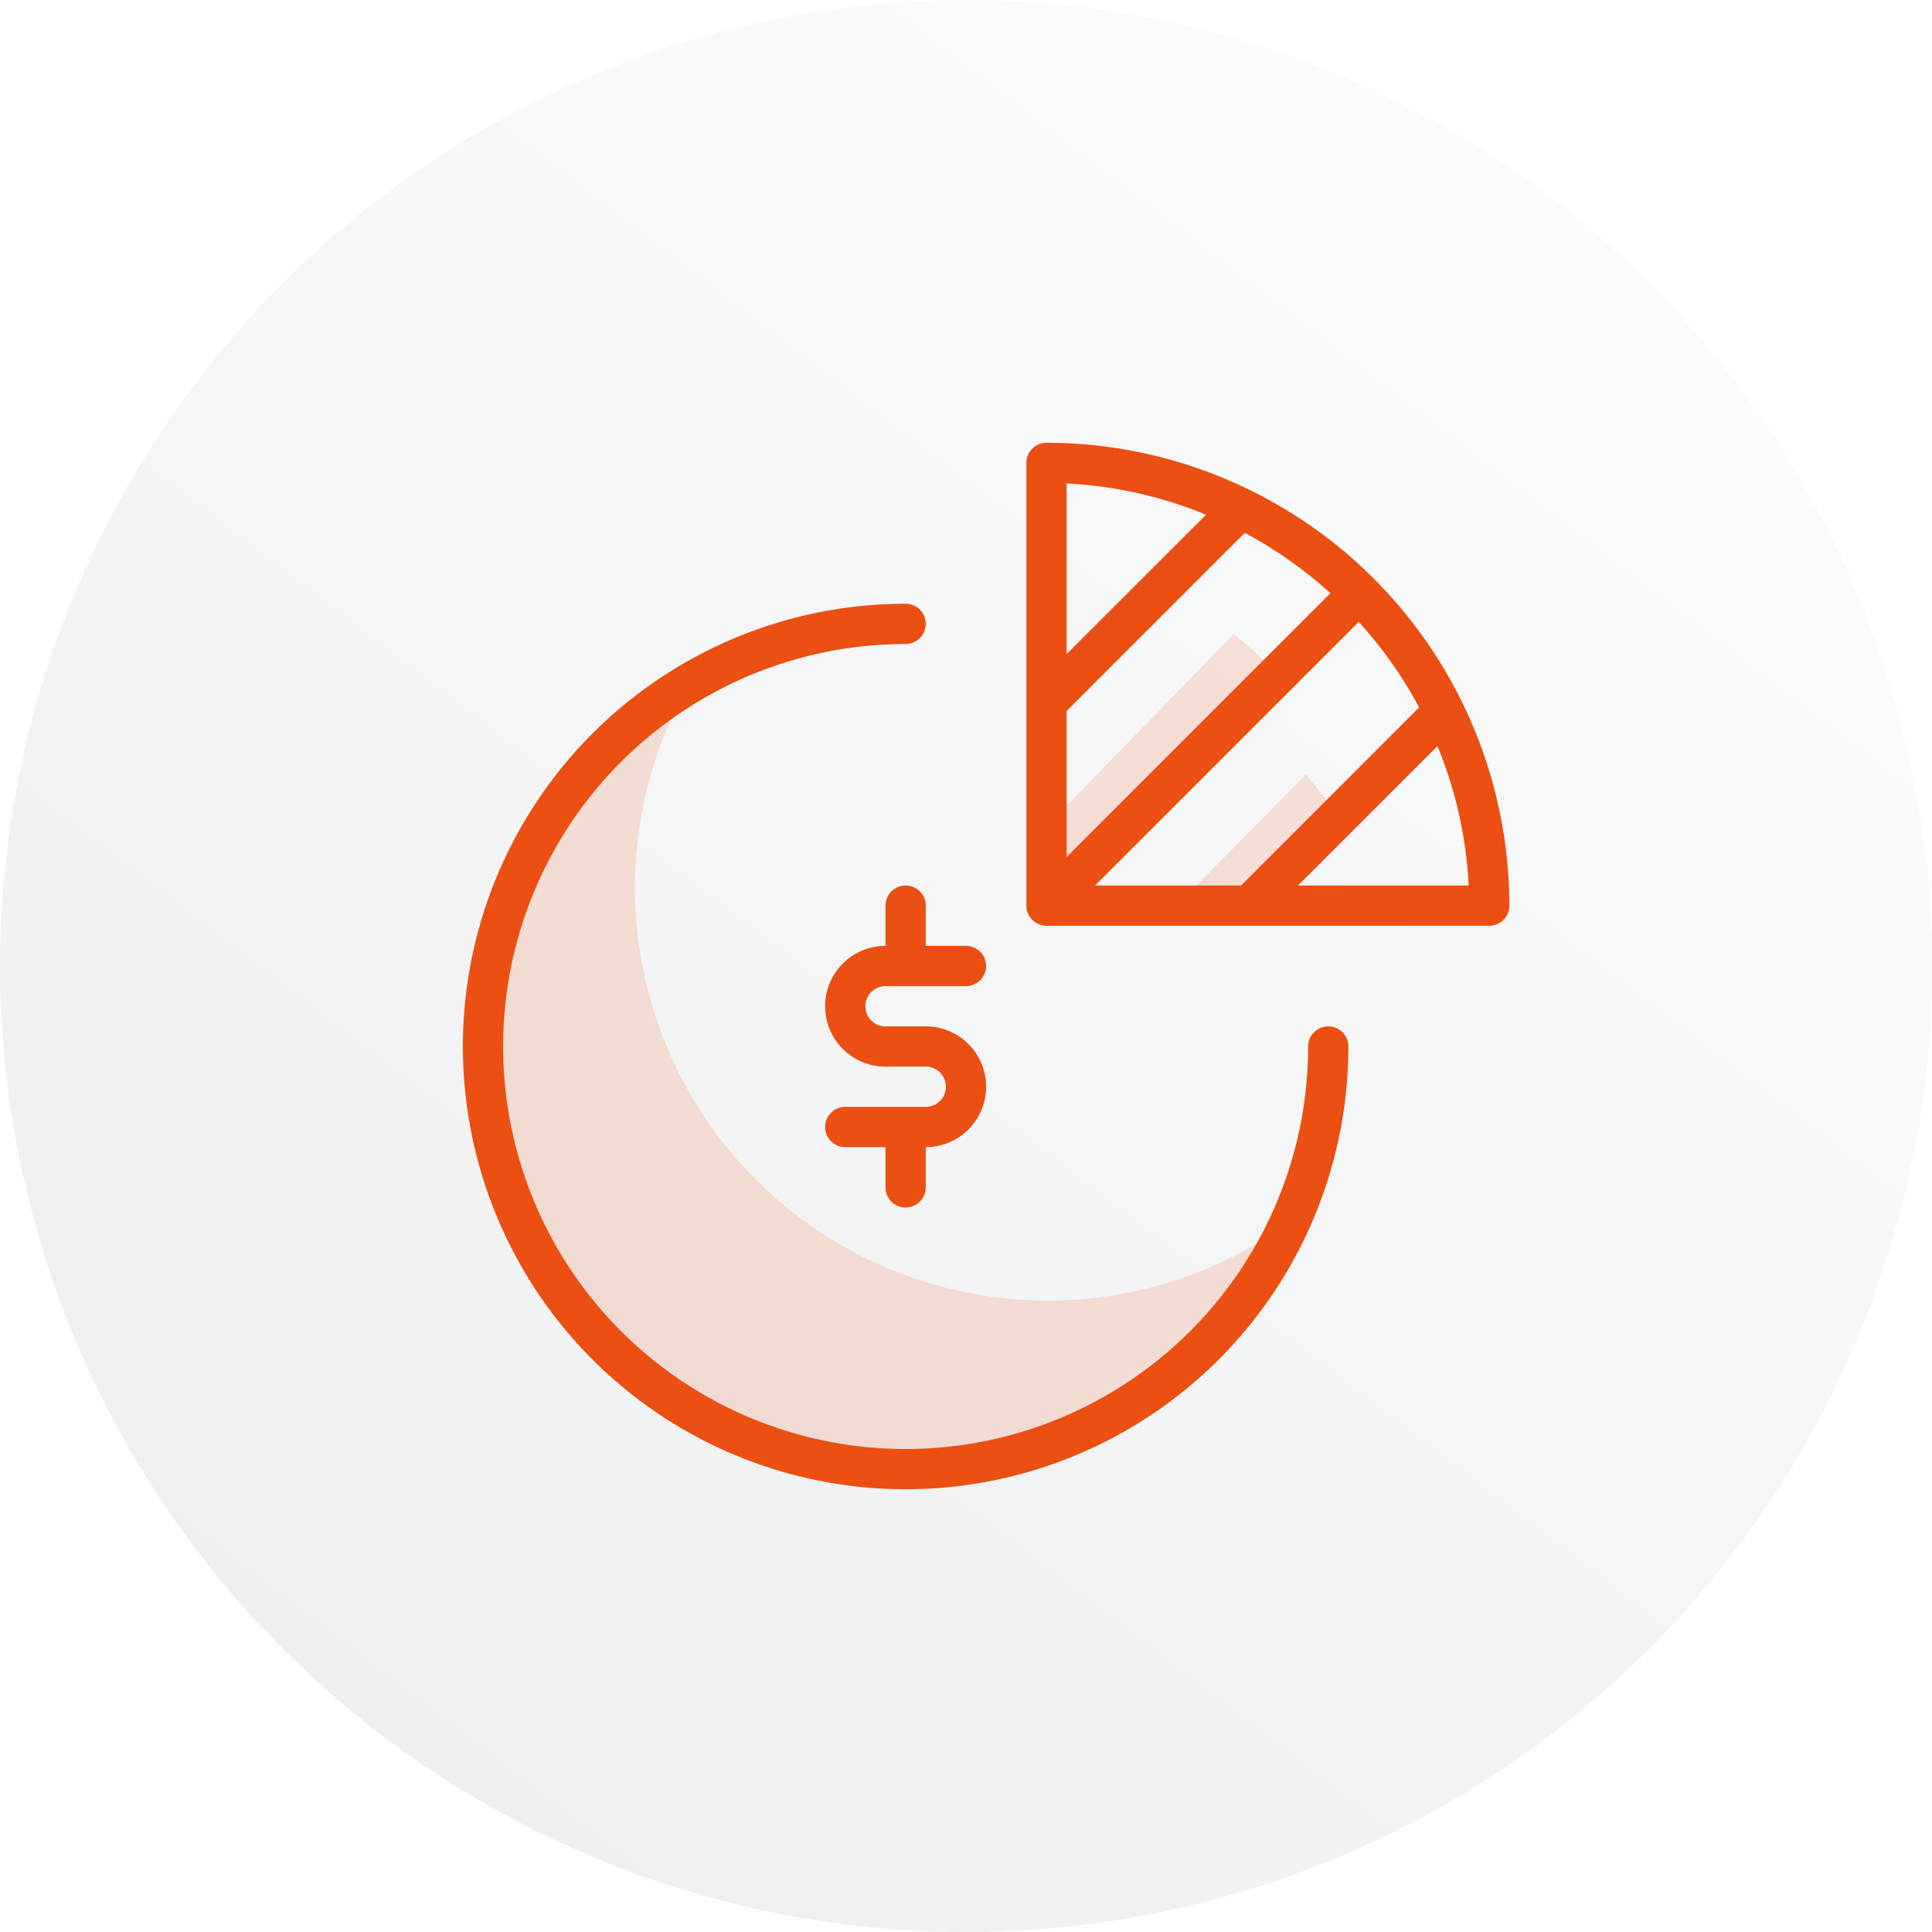
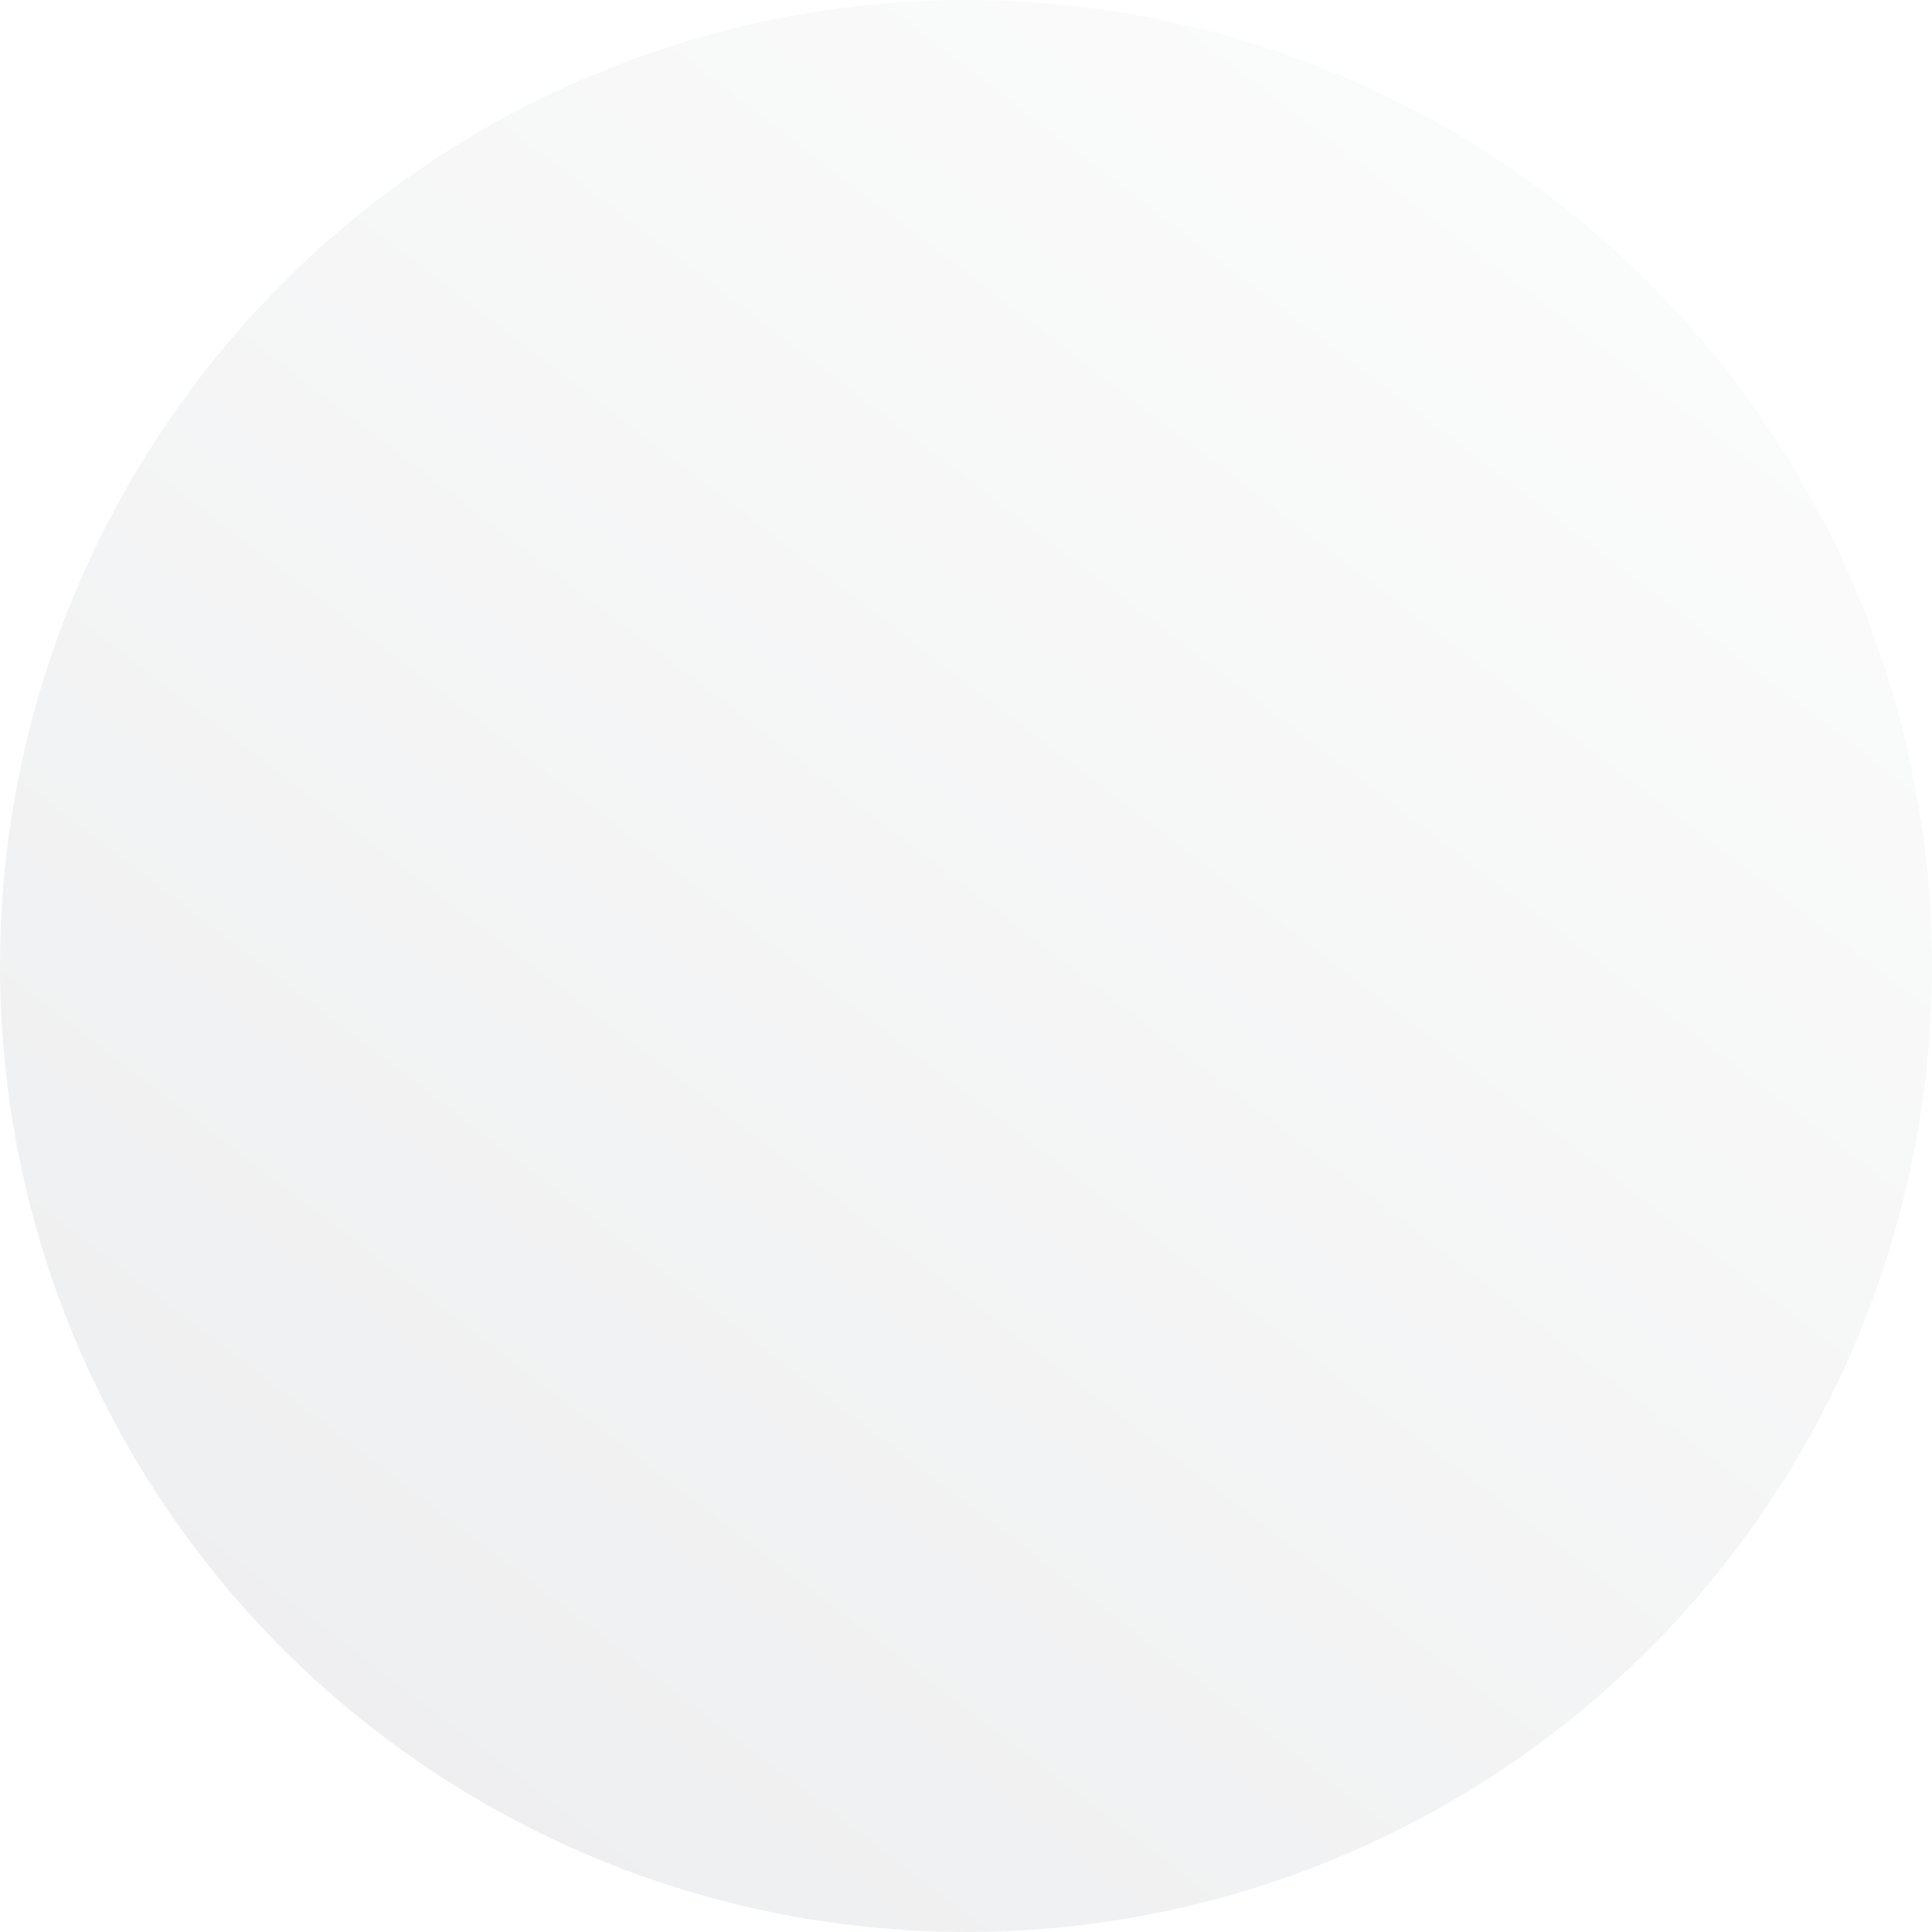
<svg xmlns="http://www.w3.org/2000/svg" width="96" height="96" viewBox="0 0 96 96">
  <defs>
    <linearGradient id="linear-gradient" x1="0.761" y1="0.122" x2="0.197" y2="0.86" gradientUnits="objectBoundingBox">
      <stop offset="0" stop-color="#dee0e2" />
      <stop offset="1" stop-color="#91969d" />
    </linearGradient>
    <clipPath id="clip-path">
-       <rect id="Rectangle_1209" data-name="Rectangle 1209" width="52" height="52" fill="none" />
-     </clipPath>
+       </clipPath>
    <clipPath id="clip-path-3">
      <rect id="Rectangle_1205" data-name="Rectangle 1205" width="38.828" height="37.916" transform="translate(1.172 12.779)" fill="none" />
    </clipPath>
    <clipPath id="clip-path-4">
-       <rect id="Rectangle_1206" data-name="Rectangle 1206" width="11.236" height="13.376" transform="translate(29.387 9.497)" fill="none" />
-     </clipPath>
+       </clipPath>
    <clipPath id="clip-path-5">
      <rect id="Rectangle_1207" data-name="Rectangle 1207" width="8.233" height="6.788" transform="translate(35.435 16.482)" fill="none" />
    </clipPath>
  </defs>
  <g id="Group_2153" data-name="Group 2153" transform="translate(-694 -133)">
    <g id="Group_2147" data-name="Group 2147">
      <circle id="Ellipse_242" data-name="Ellipse 242" cx="48" cy="48" r="48" transform="translate(694 133)" opacity="0.15" fill="url(#linear-gradient)" />
      <g id="Group_2117" data-name="Group 2117" transform="translate(717 155)">
        <g id="Group_2116" data-name="Group 2116" clip-path="url(#clip-path)">
          <g id="Group_2115" data-name="Group 2115">
            <g id="Group_2114" data-name="Group 2114" clip-path="url(#clip-path)">
              <g id="Group_2107" data-name="Group 2107" opacity="0.15">
                <g id="Group_2106" data-name="Group 2106">
                  <g id="Group_2105" data-name="Group 2105" clip-path="url(#clip-path-3)">
                    <path id="Path_19586" data-name="Path 19586" d="M40,39.468A20.512,20.512,0,0,1,10.8,12.779,20.525,20.525,0,1,0,40,39.468" fill="#eb4f12" />
                  </g>
                </g>
              </g>
              <g id="Group_2110" data-name="Group 2110" opacity="0.15">
                <g id="Group_2109" data-name="Group 2109">
                  <g id="Group_2108" data-name="Group 2108" clip-path="url(#clip-path-4)">
                    <path id="Path_19587" data-name="Path 19587" d="M29.609,18.438l8.7-8.941,2.31,2.012L29.387,22.873Z" fill="#eb4f12" />
                  </g>
                </g>
              </g>
              <g id="Group_2113" data-name="Group 2113" opacity="0.15">
                <g id="Group_2112" data-name="Group 2112">
                  <g id="Group_2111" data-name="Group 2111" clip-path="url(#clip-path-5)">
                    <path id="Path_19588" data-name="Path 19588" d="M35.435,23.038l6.45-6.556,1.783,2.2-4.8,4.586Z" fill="#eb4f12" />
                  </g>
                </g>
              </g>
              <path id="Path_19589" data-name="Path 19589" d="M29,0a1,1,0,0,0-1,1V23a1,1,0,0,0,1,1H51a1,1,0,0,0,1-1A23.025,23.025,0,0,0,29,0m1,2.023a20.832,20.832,0,0,1,6.927,1.553L30,10.5Zm0,11.308,8.853-8.854a21.081,21.081,0,0,1,4.251,3L30,20.586ZM31.414,22l13.1-13.1a21.058,21.058,0,0,1,3,4.25L38.669,22ZM41.5,22l6.927-6.927A20.832,20.832,0,0,1,49.977,22ZM43,29a1,1,0,0,0-1,1A20,20,0,1,1,22,10a1,1,0,0,0,0-2A22,22,0,1,0,44,30a1,1,0,0,0-1-1M23,23a1,1,0,0,0-2,0v2a3,3,0,0,0,0,6h2a1,1,0,0,1,0,2H19a1,1,0,0,0,0,2h2v2a1,1,0,0,0,2,0V35a3,3,0,0,0,0-6H21a1,1,0,0,1,0-2h4a1,1,0,0,0,0-2H23Z" fill="#eb4f12" />
            </g>
          </g>
        </g>
      </g>
    </g>
  </g>
</svg>